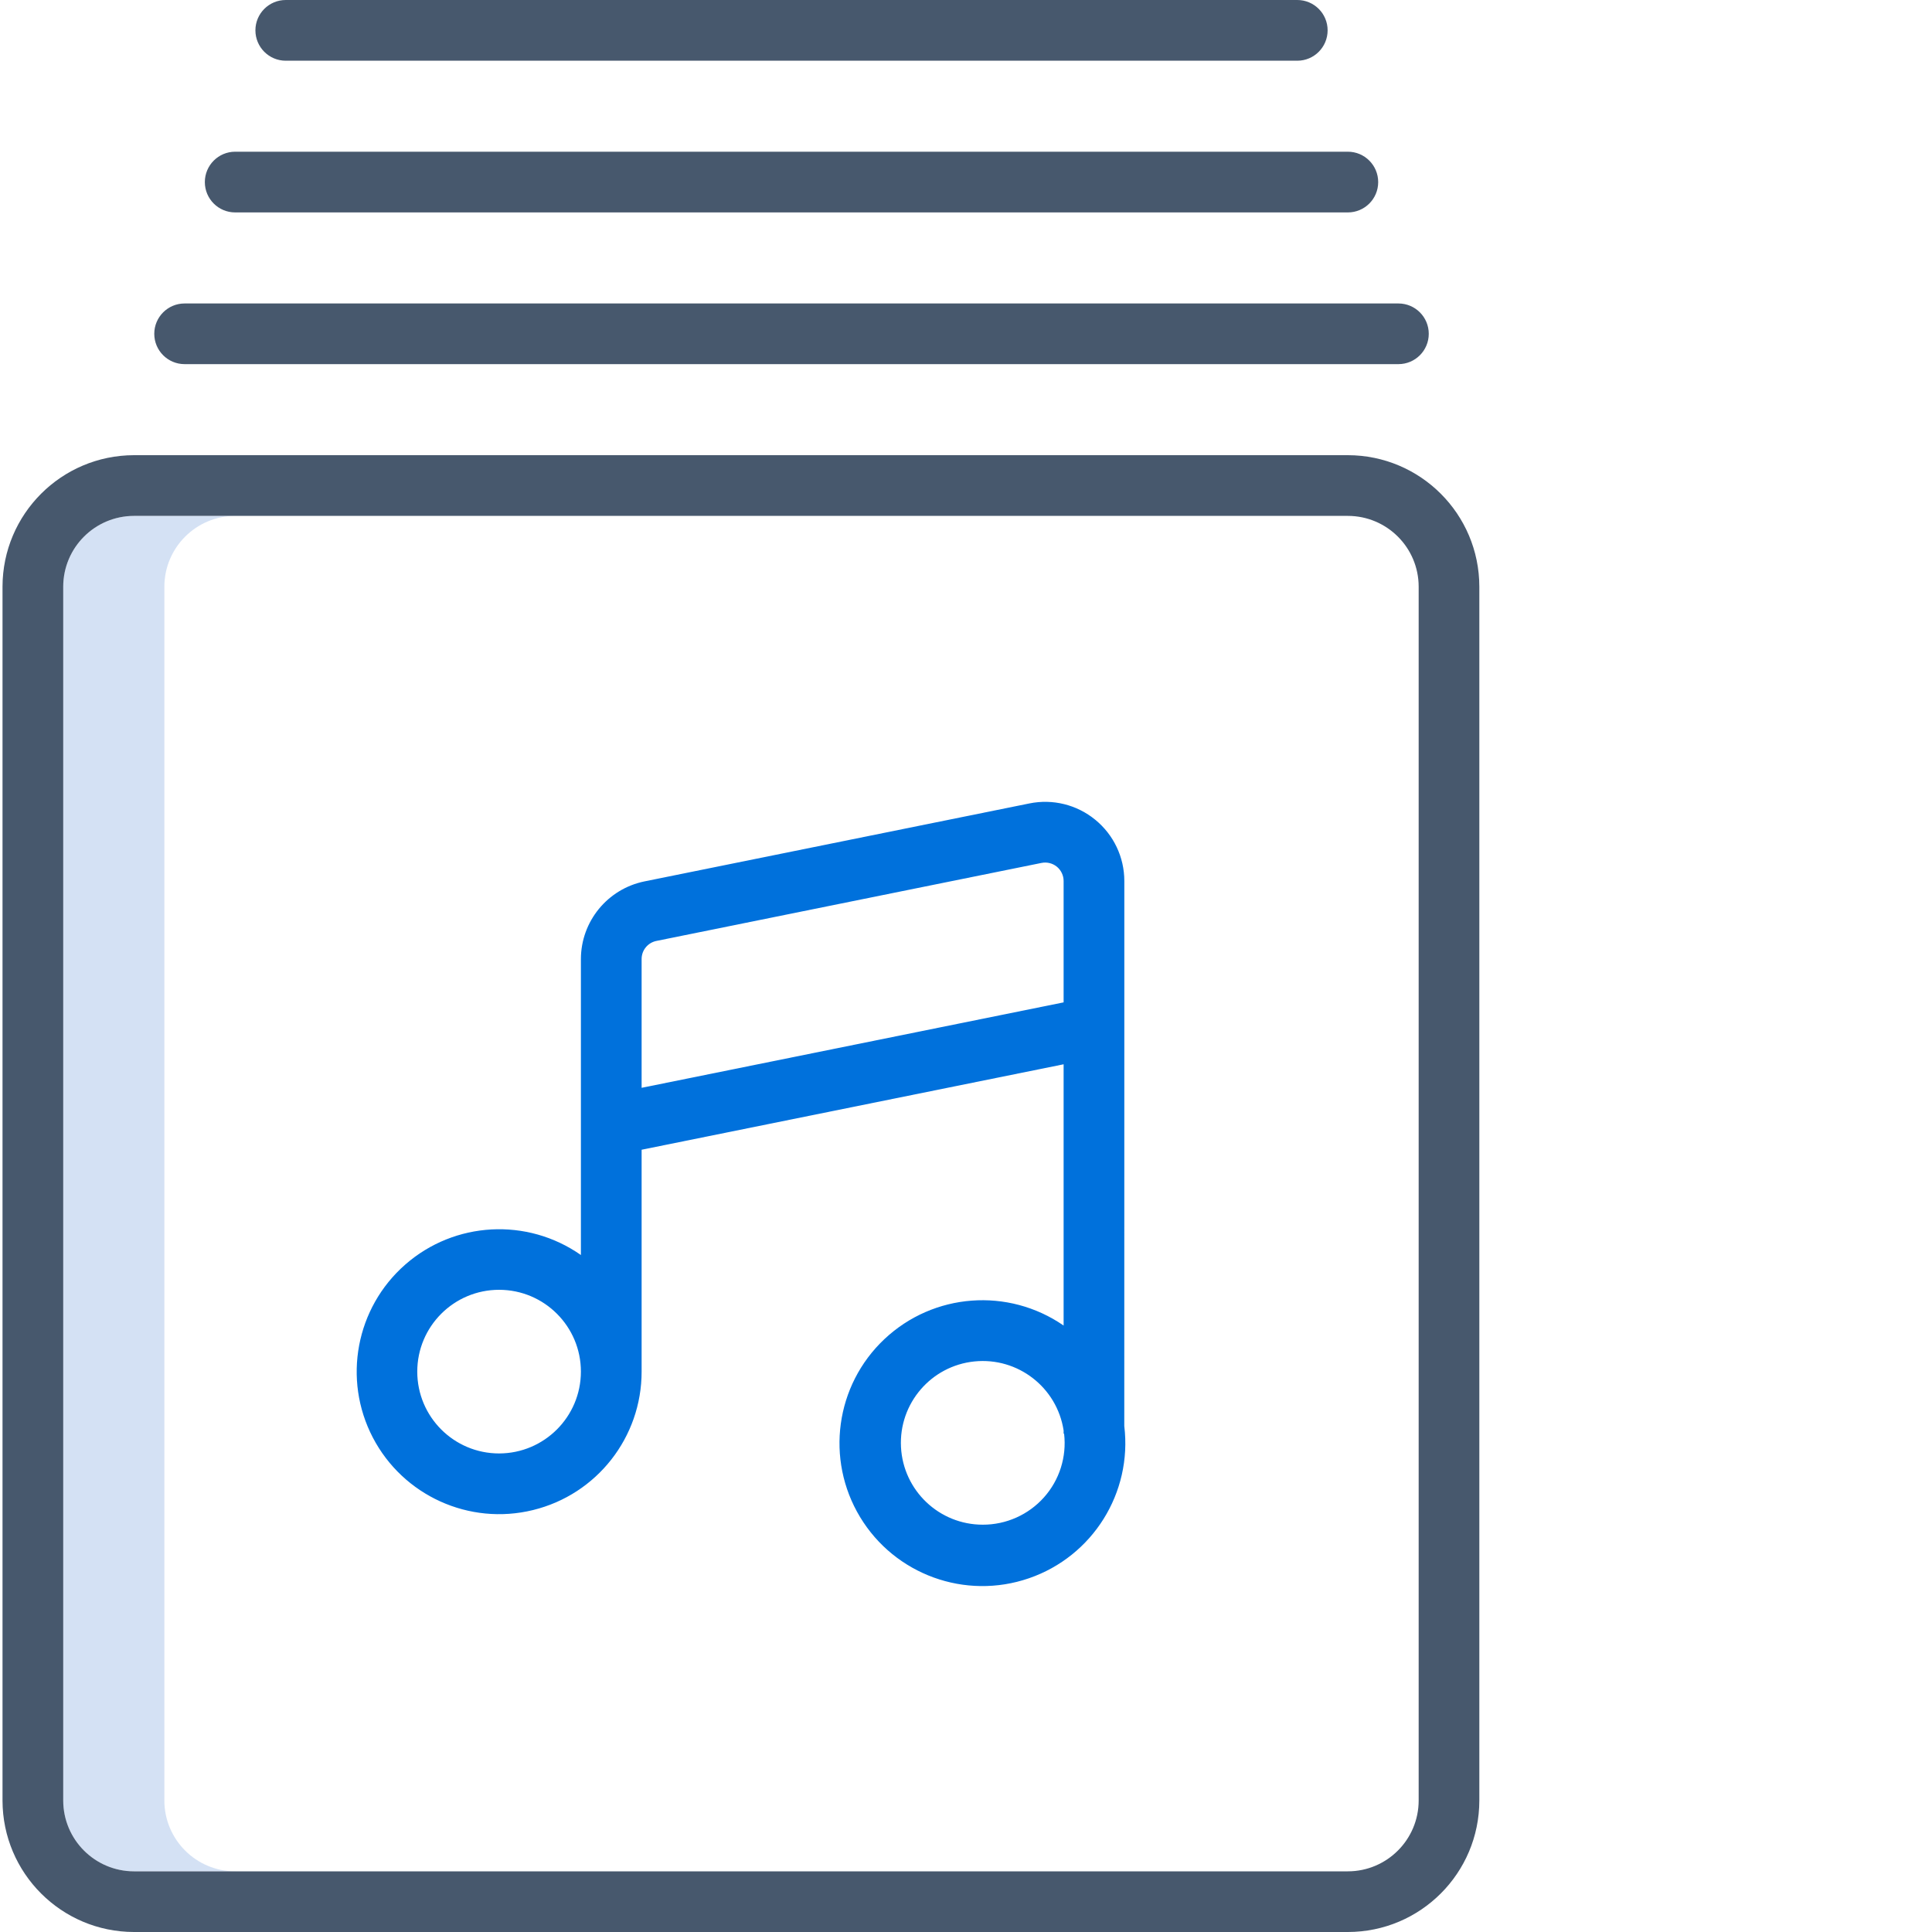
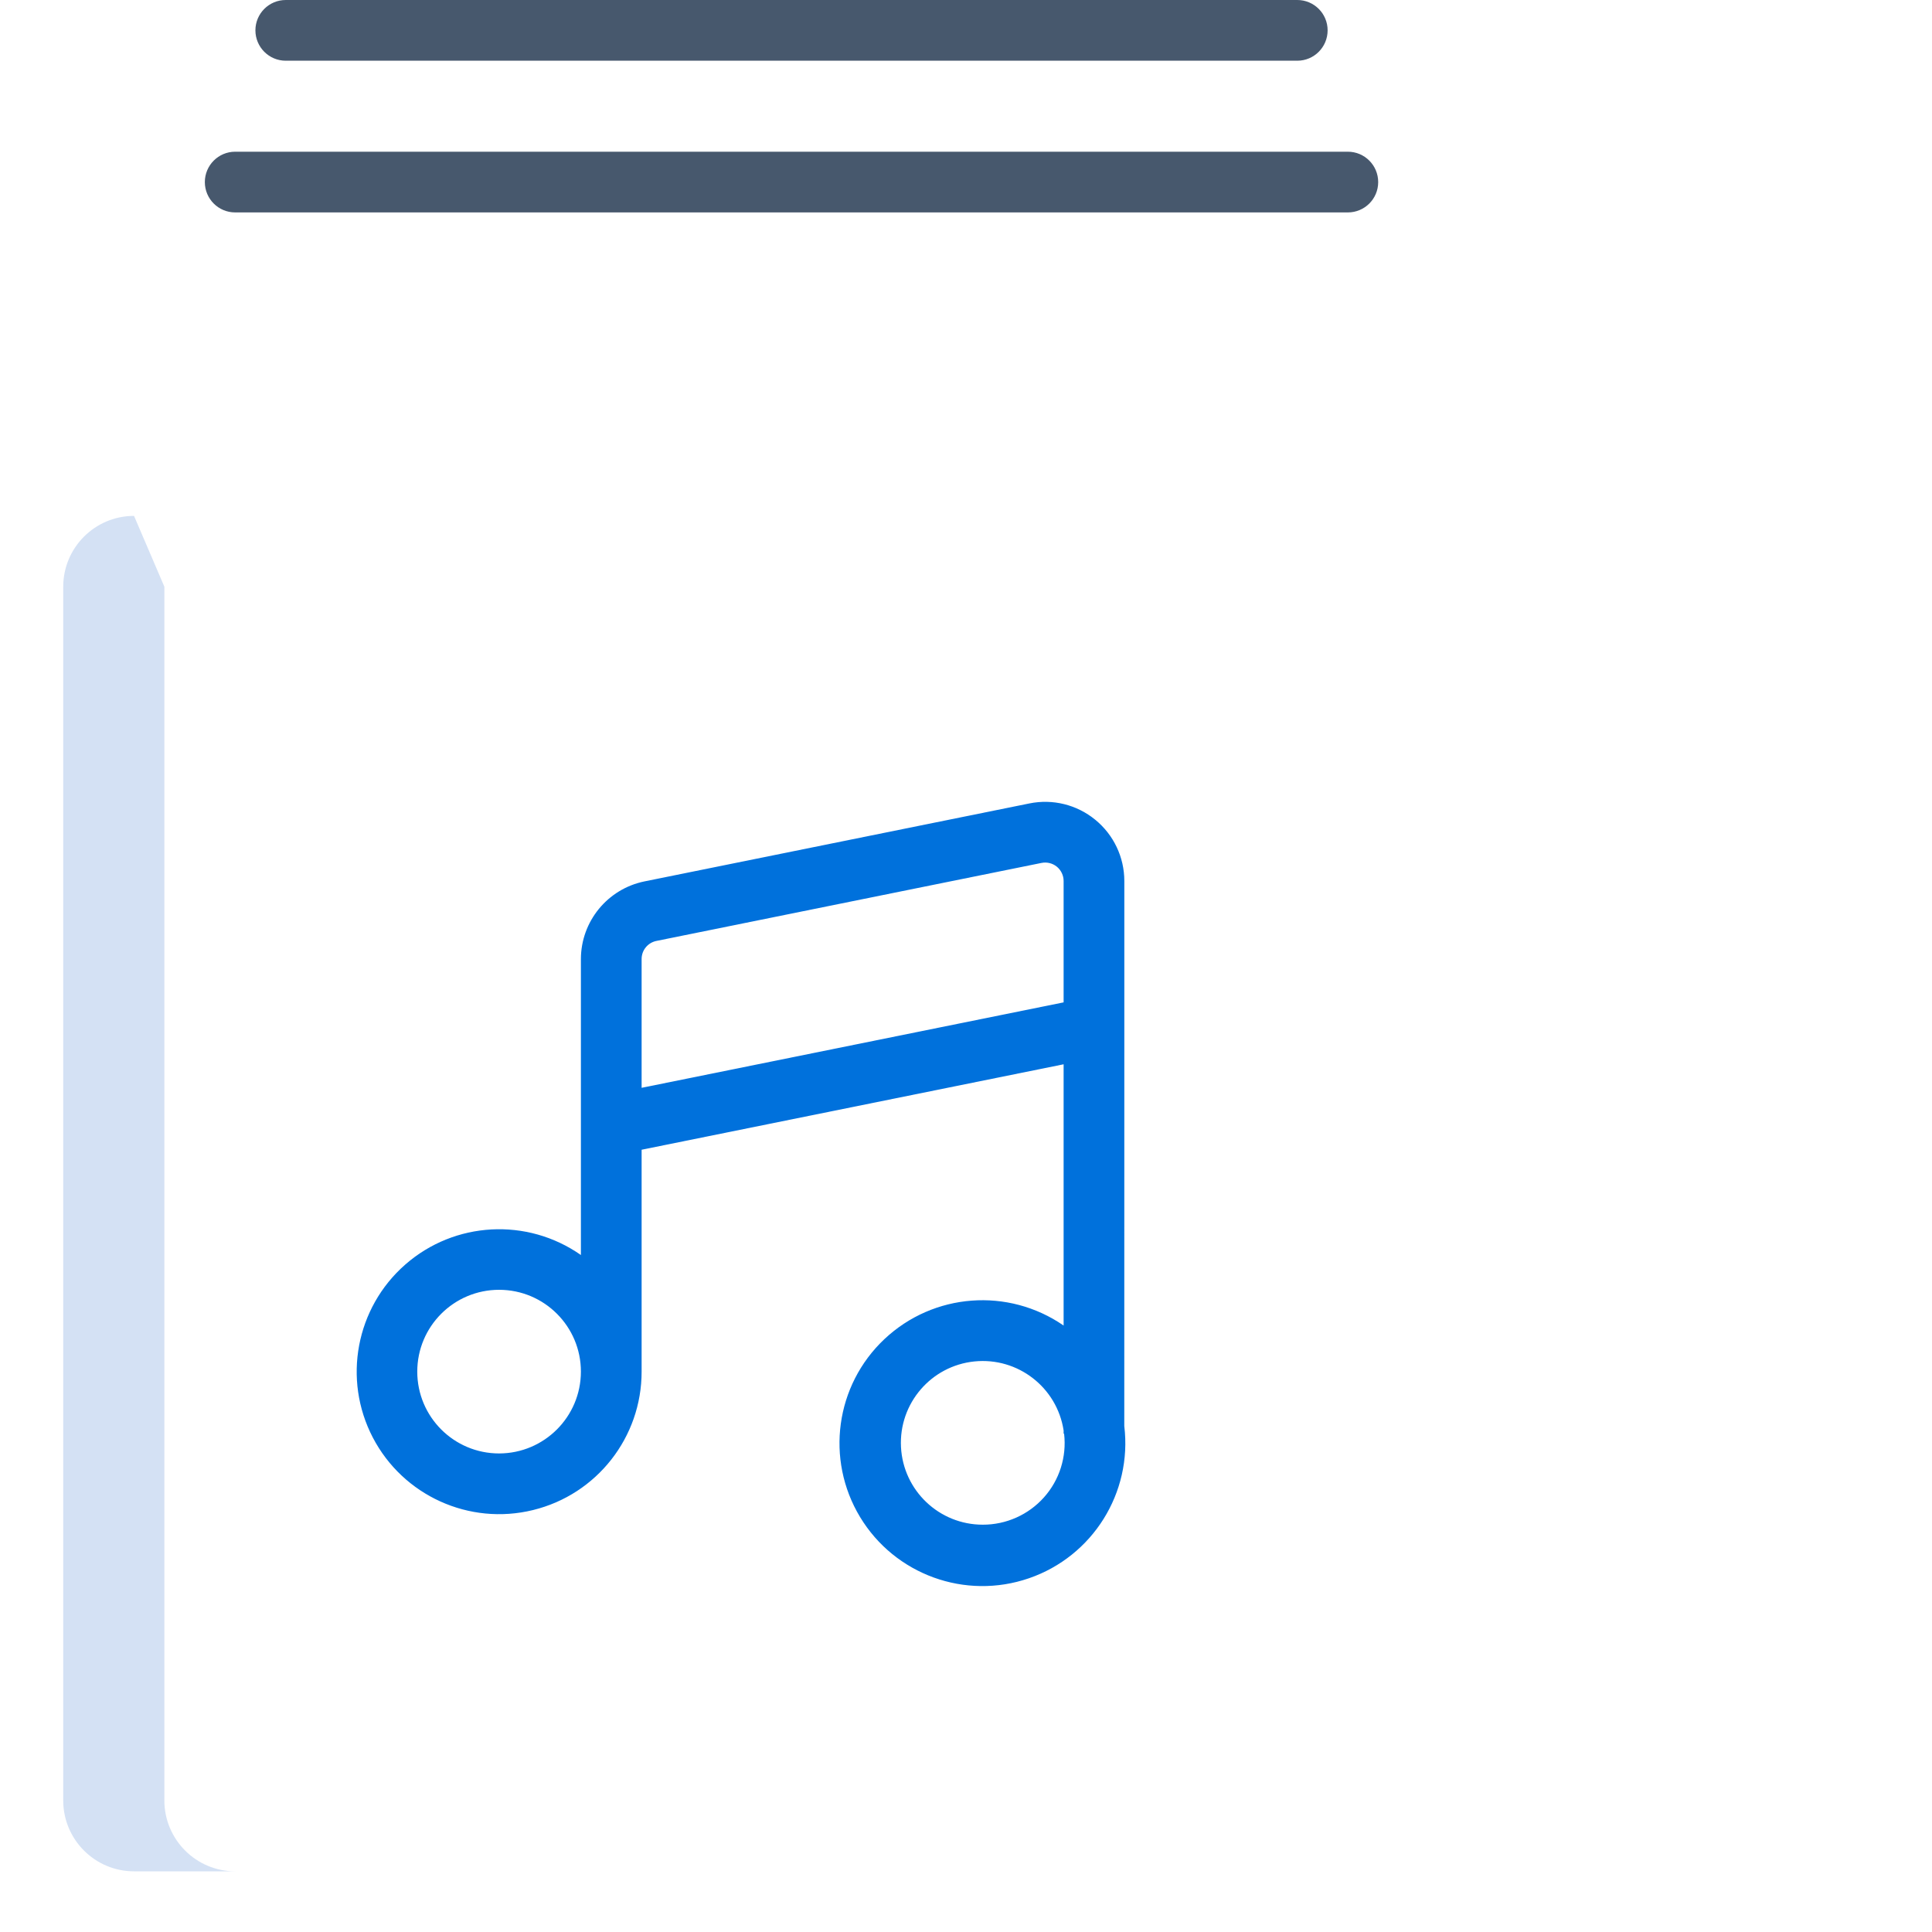
<svg xmlns="http://www.w3.org/2000/svg" width="40px" height="40px" viewBox="0 0 40 40" version="1.1">
-   <path d="M3.403,37.278 L3.403,12.147 C3.404,11.337 4.06,10.682 4.869,10.681 L2.775,10.681 C1.965,10.682 1.31,11.337 1.309,12.147 L1.309,37.278 C1.31,38.087 1.965,38.743 2.775,38.744 L4.869,38.744 C4.06,38.743 3.404,38.087 3.403,37.278 Z" fill="#D4E1F4" class="text-lighten-fill-color" />
+   <path d="M3.403,37.278 L3.403,12.147 L2.775,10.681 C1.965,10.682 1.31,11.337 1.309,12.147 L1.309,37.278 C1.31,38.087 1.965,38.743 2.775,38.744 L4.869,38.744 C4.06,38.743 3.404,38.087 3.403,37.278 Z" fill="#D4E1F4" class="text-lighten-fill-color" />
  <g fill="#47586D" class="text-fill-color">
-     <path d="M27.906,9.424 L2.775,9.424 C1.272,9.426 0.054,10.644 0.052,12.147 L0.052,37.278 C0.054,38.781 1.272,39.999 2.775,40 L27.906,40 C29.409,39.999 30.627,38.781 30.628,37.278 L30.628,12.147 C30.627,10.644 29.409,9.426 27.906,9.424 Z M29.372,37.278 C29.371,38.087 28.715,38.743 27.906,38.744 L2.775,38.744 C1.965,38.743 1.31,38.087 1.309,37.278 L1.309,12.147 C1.31,11.337 1.965,10.682 2.775,10.681 L27.906,10.681 C28.715,10.682 29.371,11.337 29.372,12.147 L29.372,37.278 Z" />
-     <path d="M3.194,6.911 C3.194,7.258 3.475,7.539 3.822,7.539 L28.953,7.539 C29.3,7.539 29.581,7.258 29.581,6.911 C29.581,6.564 29.3,6.283 28.953,6.283 L3.822,6.283 C3.475,6.283 3.194,6.564 3.194,6.911 Z" />
    <path d="M4.241,3.77 C4.241,4.117 4.522,4.398 4.869,4.398 L27.906,4.398 C28.253,4.398 28.534,4.117 28.534,3.77 C28.534,3.423 28.253,3.141 27.906,3.141 L4.869,3.141 C4.522,3.141 4.241,3.423 4.241,3.77 Z" />
    <path d="M5.288,0.628 C5.288,0.975 5.569,1.257 5.916,1.257 L26.859,1.257 C27.206,1.257 27.487,0.975 27.487,0.628 C27.487,0.281 27.206,0 26.859,0 L5.916,0 C5.569,0 5.288,0.281 5.288,0.628 Z" />
  </g>
  <path d="M23.278,21.271 L23.278,18.24 C23.278,17.748 23.057,17.283 22.676,16.972 C22.296,16.66 21.796,16.536 21.314,16.634 L13.34,18.249 C12.578,18.406 12.029,19.076 12.027,19.855 L12.027,25.984 C10.914,25.204 9.412,25.286 8.391,26.181 C7.368,27.077 7.091,28.556 7.718,29.761 C8.346,30.967 9.716,31.588 11.036,31.264 C12.357,30.941 13.285,29.757 13.284,28.398 L13.284,23.804 L22.021,22.035 L22.021,27.444 C20.873,26.651 19.328,26.768 18.312,27.724 C17.296,28.679 17.086,30.215 17.807,31.409 C18.528,32.602 19.985,33.131 21.304,32.676 C22.622,32.222 23.445,30.908 23.277,29.524 L23.278,21.271 Z M10.333,30.092 C9.397,30.092 8.639,29.333 8.639,28.398 C8.639,27.462 9.398,26.704 10.333,26.704 C11.269,26.704 12.027,27.463 12.027,28.398 C12.026,29.333 11.268,30.091 10.333,30.092 Z M13.284,22.522 L13.284,19.855 C13.284,19.673 13.412,19.517 13.59,19.481 L21.563,17.866 C21.676,17.843 21.792,17.872 21.881,17.944 C21.969,18.017 22.021,18.125 22.021,18.24 L22.021,20.753 L13.284,22.522 Z M20.348,31.567 C19.445,31.568 18.7,30.86 18.654,29.959 C18.608,29.057 19.277,28.278 20.175,28.187 C21.073,28.096 21.885,28.725 22.021,29.617 L22.021,29.683 L22.031,29.683 C22.087,30.163 21.935,30.643 21.613,31.003 C21.291,31.363 20.83,31.568 20.348,31.567 L20.348,31.567 Z" fill="#0071DC" class="primary-fill-color" />
</svg>